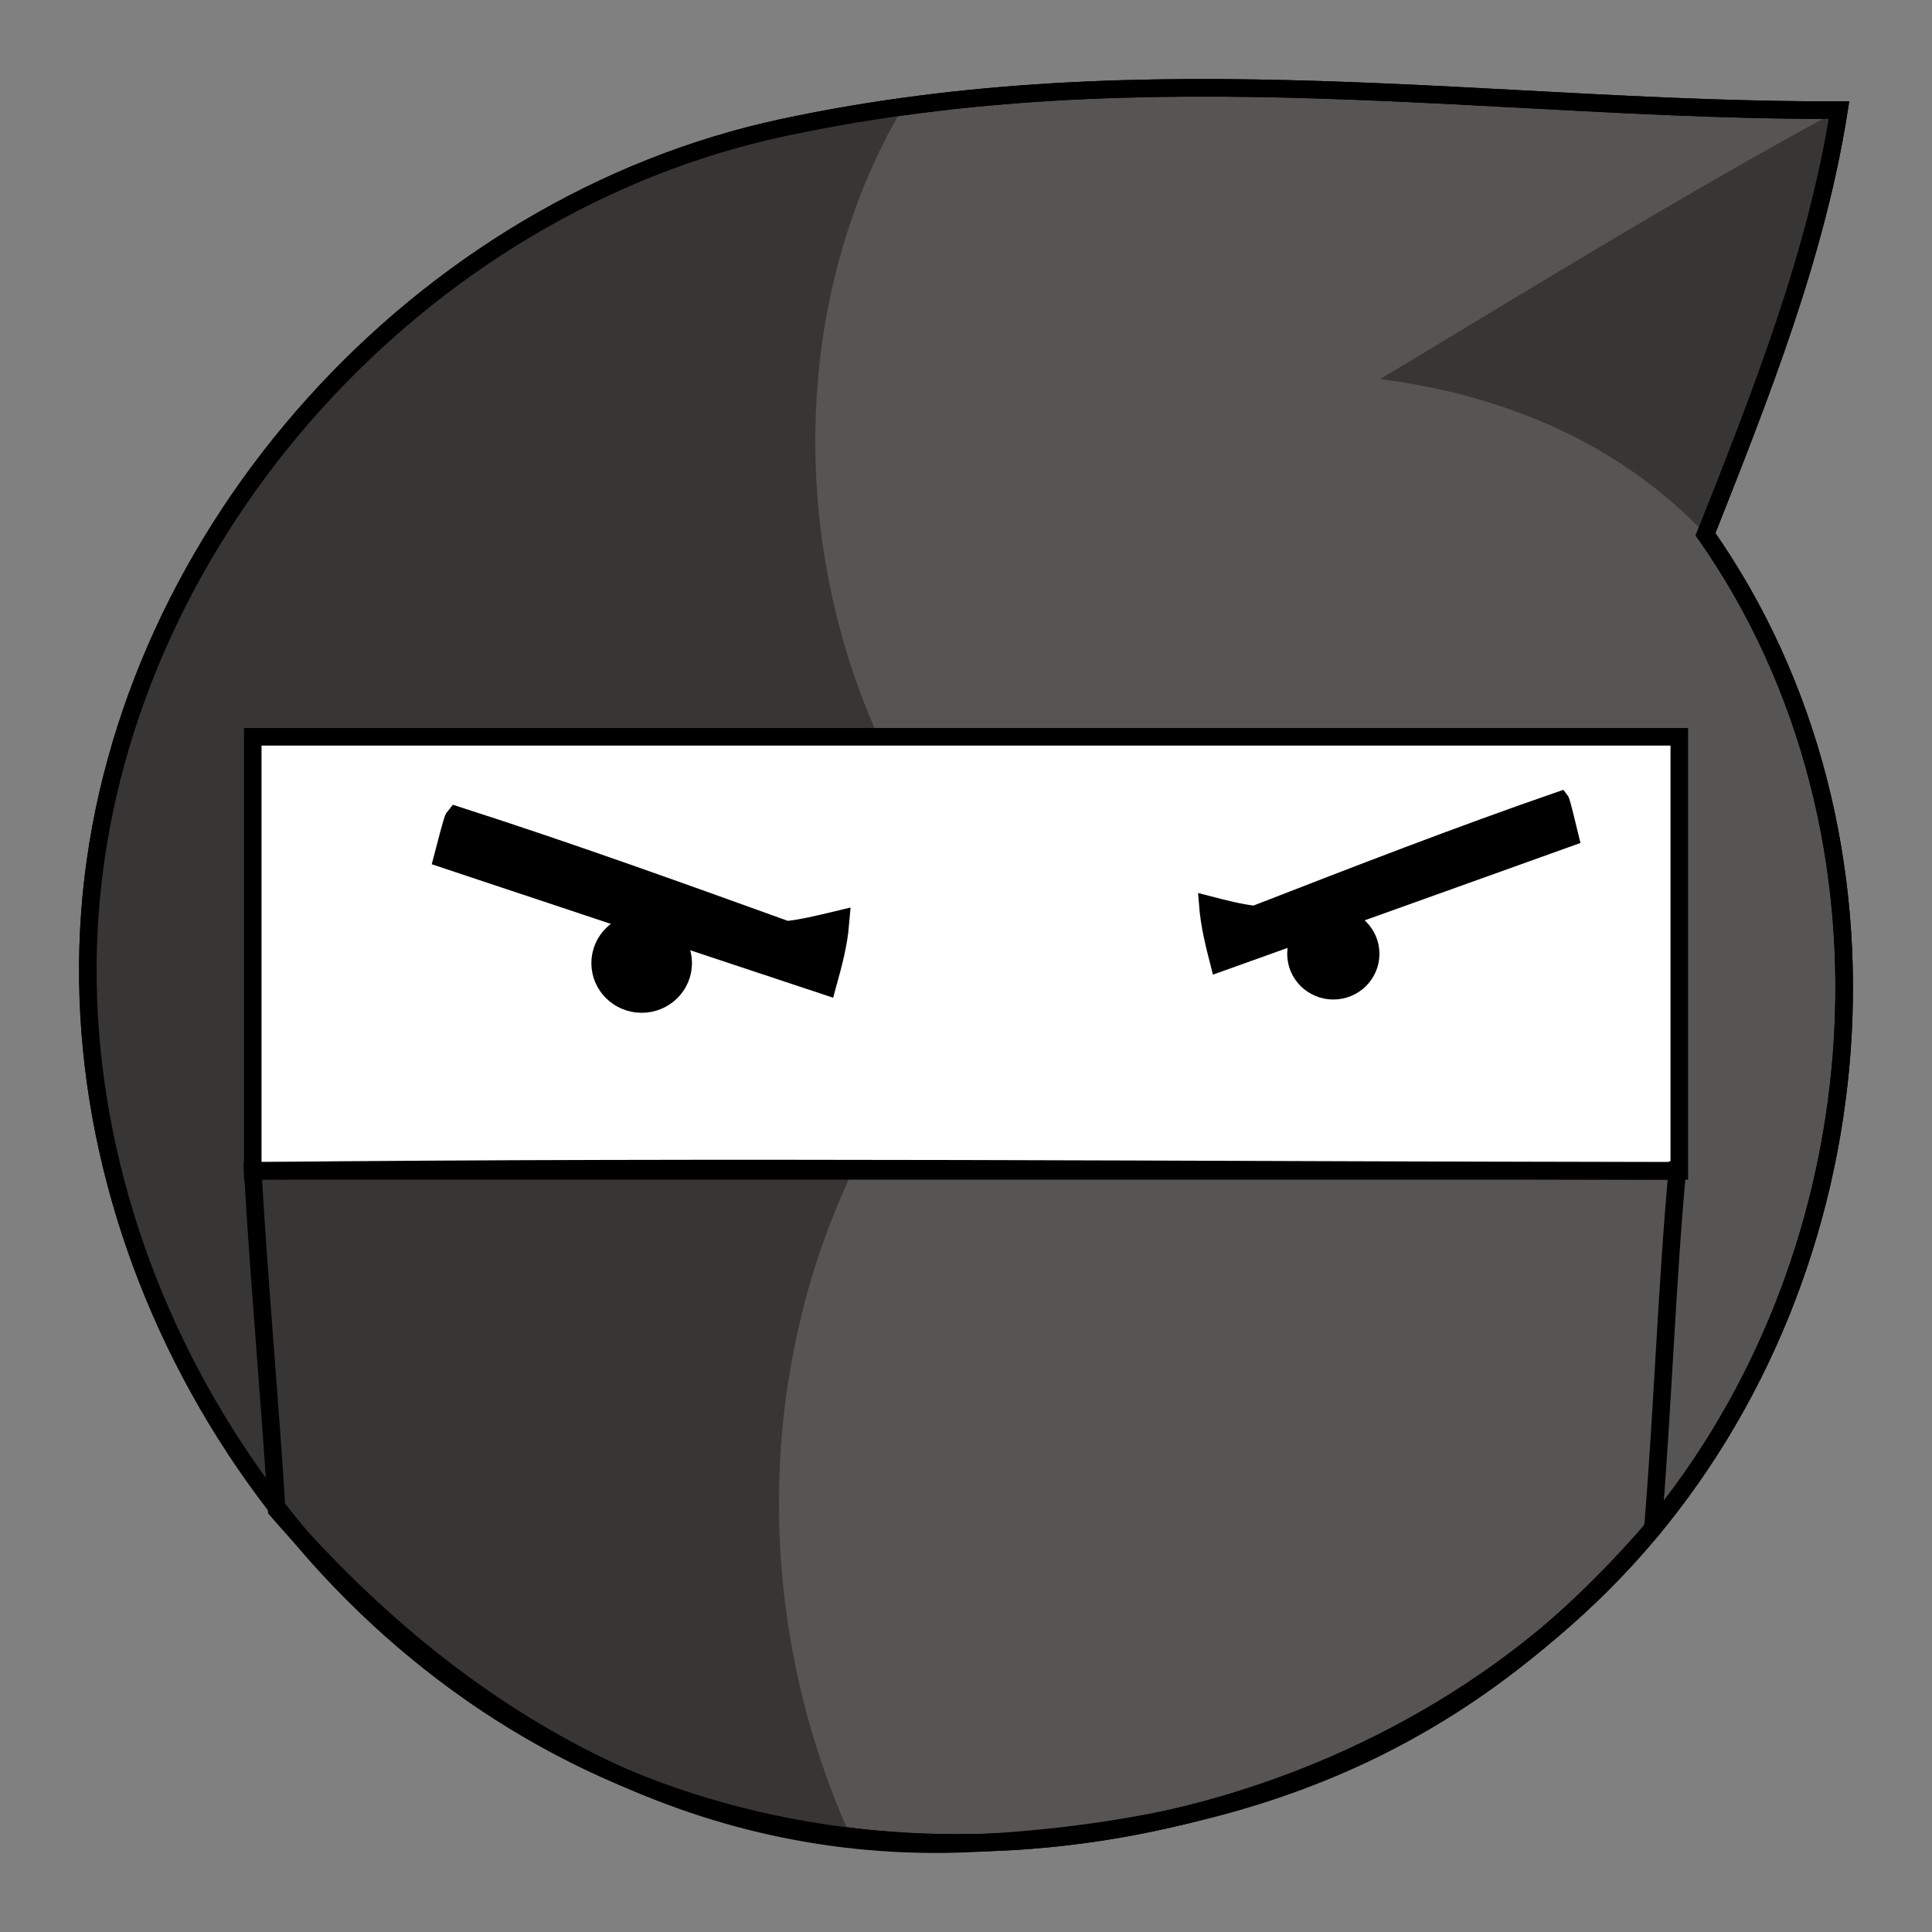
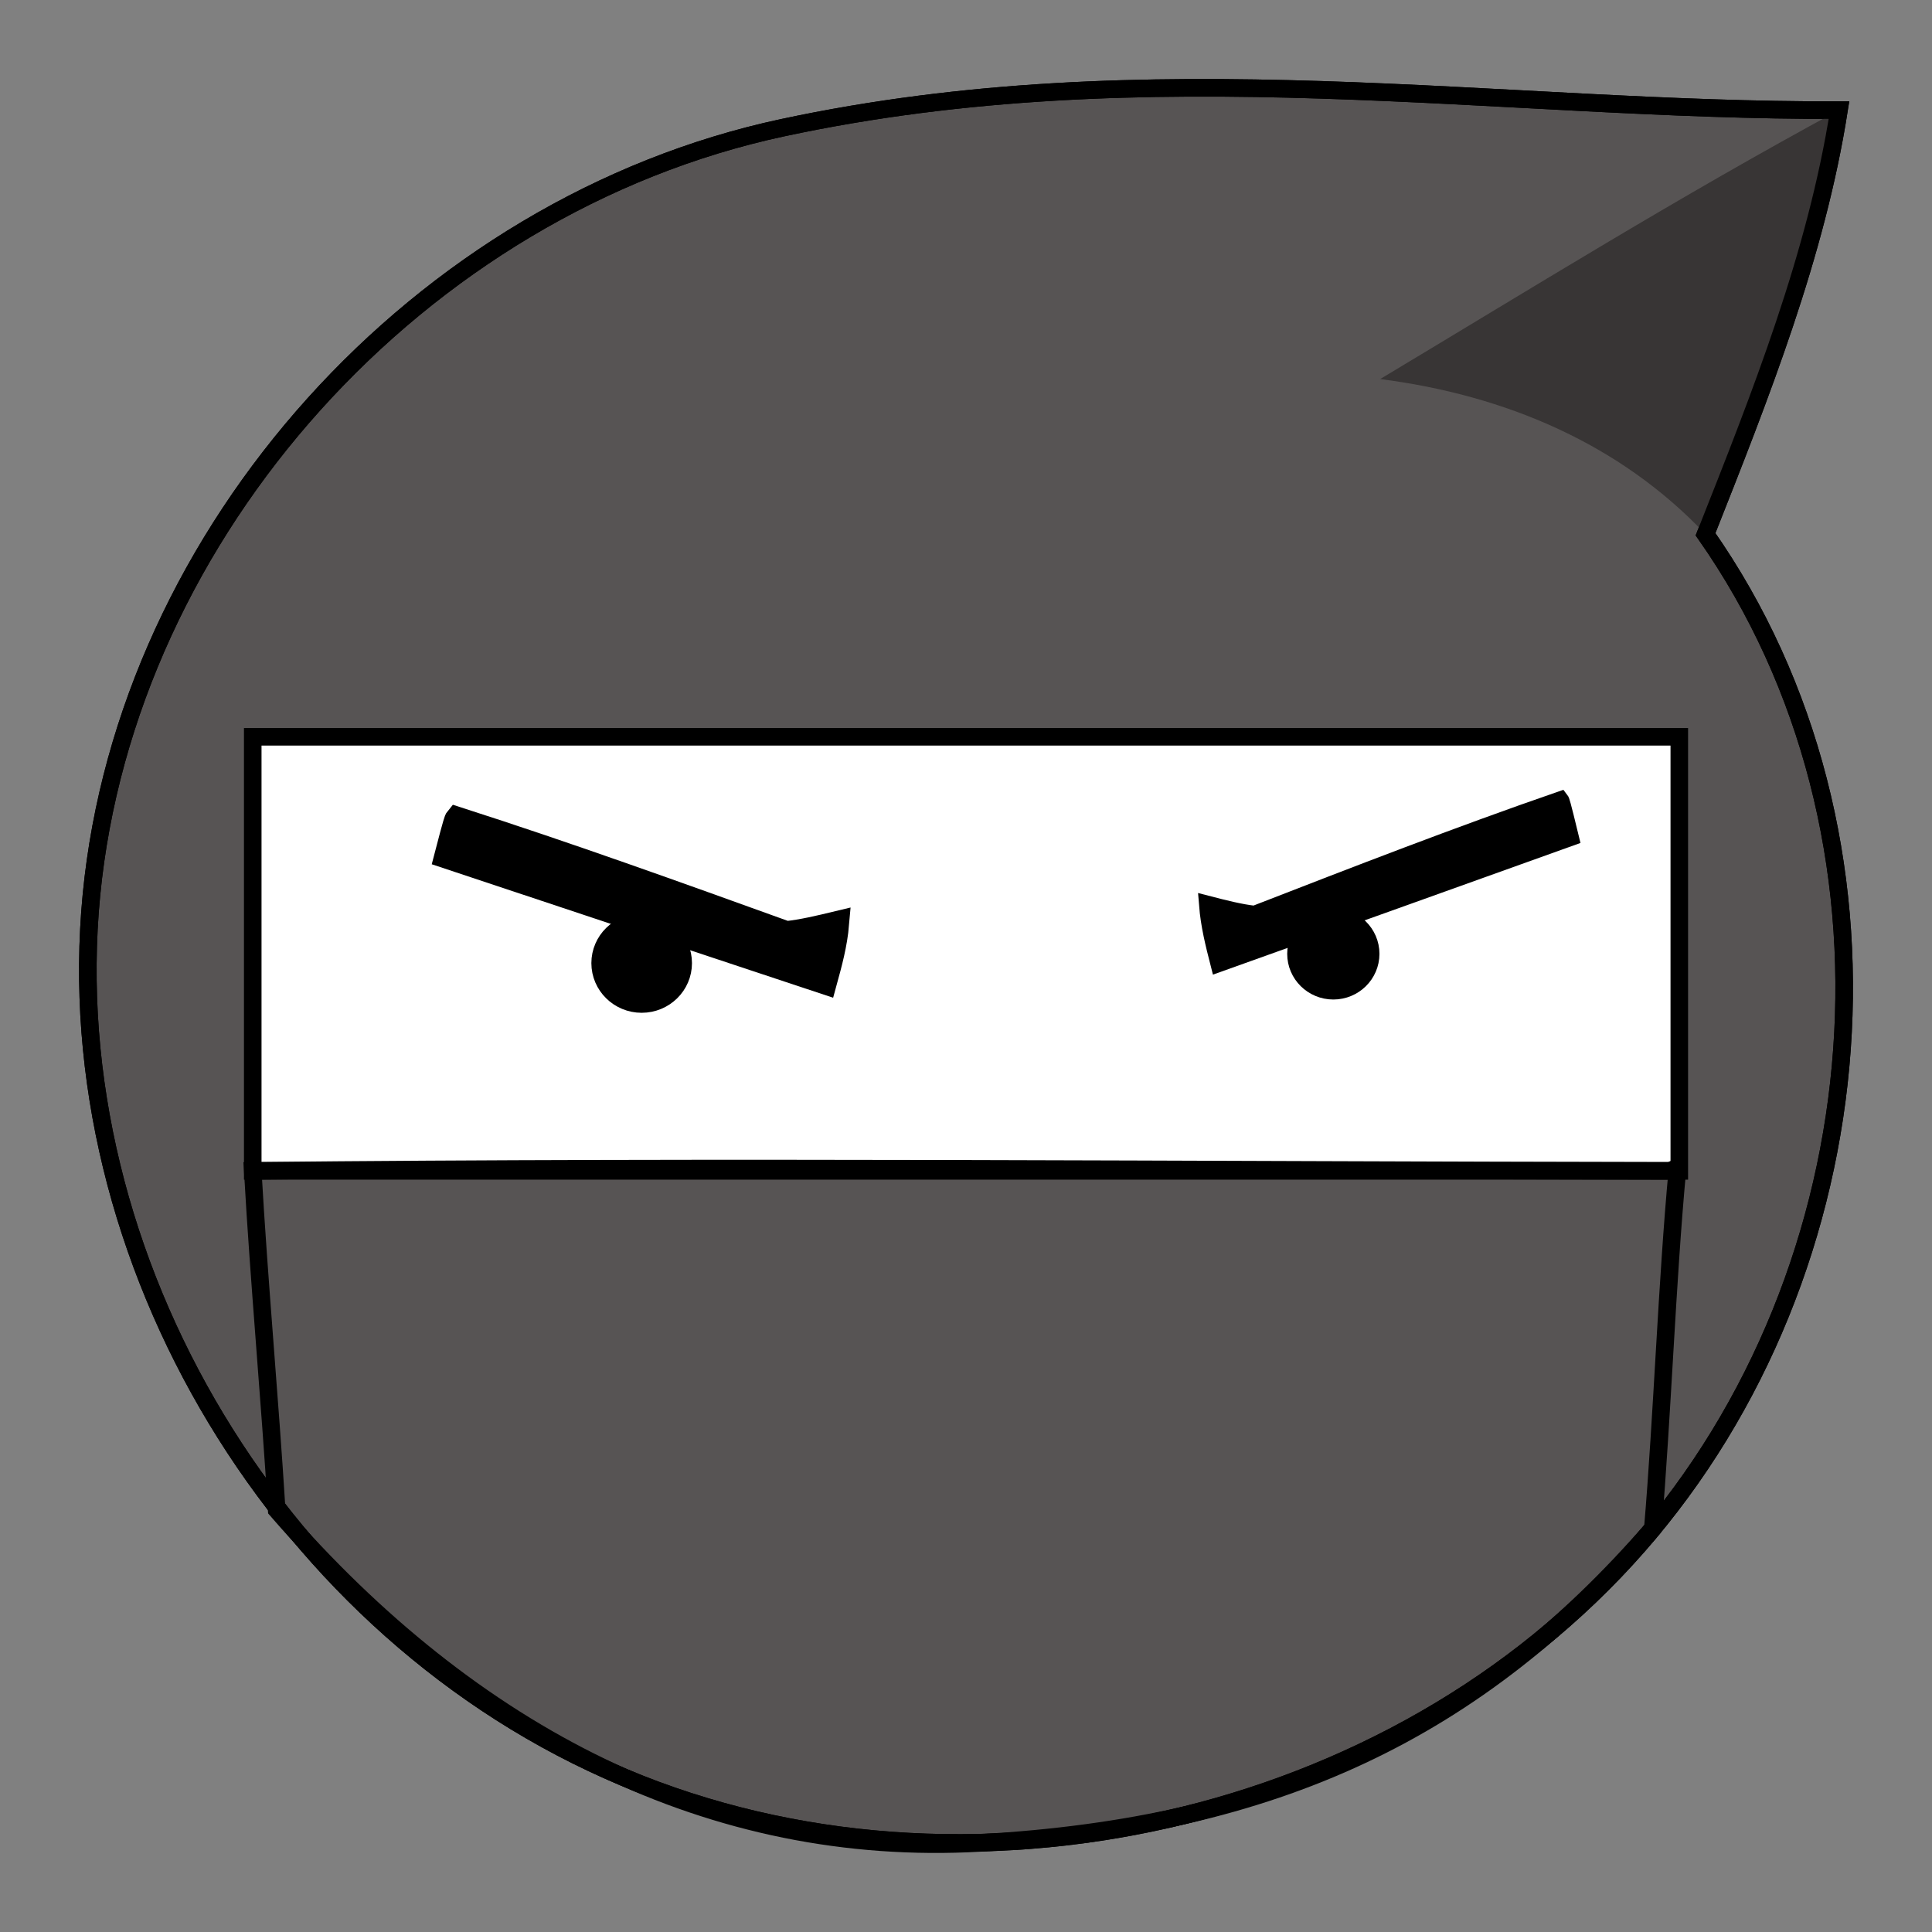
<svg xmlns="http://www.w3.org/2000/svg" version="1.1" id="Layer_1" x="0px" y="0px" width="550px" height="550px" viewBox="0 0 550 550" style="enable-background:new 0 0 550 550;" xml:space="preserve">
  <rect x="0" y="0" width="550" height="550" fill="#808080" stroke="none" />
  <style type="text/css">
	.st0{fill:#FFFFFF;}
	.st1{fill:#575454;stroke:#000000;stroke-width:5;stroke-miterlimit:10;}
	.st2{fill:#383535;}
	.st3{fill:none;stroke:#000000;stroke-width:5;stroke-miterlimit:10;}
	.st4{fill:#FFFFFF;stroke:#000000;stroke-width:5;stroke-miterlimit:10;}
	.st5{stroke:#000000;stroke-width:7;stroke-miterlimit:10;}
	.st6{stroke:#000000;stroke-width:5;stroke-miterlimit:10;}
	.st7{stroke:#000000;stroke-width:8;stroke-miterlimit:10;}
</style>
  <g>
    <path class="st1" d="M222.78,36.36C119.51,58.48,36.04,151.15,26.03,254.81S80.25,464.98,177.44,505.9s219.72,13.02,288.83-65.76   s79.4-202.26,19.26-288.05c15.77-39.81,31.54-79.61,37.99-120.74C426.65,31.68,327.42,13.94,222.78,36.36z" />
-     <path class="st2" d="M240.3,518.58c-25.05-58.43-25.09-126.83,2.11-184.46c2.35-41.38,4.69-82.76,7.63-124.44   c-25.69-57.02-23.91-125.37,6.06-177.48c-80.98,7.1-157.16,54.35-197.24,124.04c-41.46,72.1-44.35,159.67-6.61,230.91   c37.62,71.01,109.31,125.74,189.99,135.77C242.32,523.07,242.3,523.25,240.3,518.58z" />
    <path class="st2" d="M485.53,152.09c-24.42-25.85-57.09-39.62-92.63-44.18c43.29-25.95,84.82-51.77,130.62-76.56   C516.96,76.68,500.36,113.59,485.53,152.09z" />
    <path class="st3" d="M222.78,36.36C119.51,58.48,36.04,151.15,26.03,254.81S80.25,464.98,177.44,505.9s219.72,13.02,288.83-65.76   s79.4-202.26,19.26-288.05c15.77-39.81,31.54-79.61,37.99-120.74C426.65,31.68,327.42,13.94,222.78,36.36z" />
    <rect x="71.95" y="209.75" class="st4" width="406.11" height="123.57" />
    <path class="st5" d="M127.12,243.75c35.68,11.88,71.36,23.76,107.66,35.8c1.47-5.36,2.95-10.72,3.46-16.66   c-4.95,1.19-9.9,2.37-14.38,2.83c-31.11-11.22-62.22-22.44-93.74-32.56C129.94,233.38,129.76,233.6,127.12,243.75z" />
    <path class="st6" d="M446.97,238.38c-33.12,11.88-66.24,23.76-99.93,35.8c-1.37-5.36-2.74-10.72-3.21-16.66   c4.6,1.19,9.19,2.37,13.34,2.83c28.88-11.22,57.76-22.44,87.01-32.56C444.35,228.01,444.51,228.23,446.97,238.38z" />
    <ellipse class="st6" cx="182.67" cy="274.18" rx="11.82" ry="11.64" />
    <ellipse class="st7" cx="379.57" cy="271.54" rx="9.13" ry="9" />
    <path class="st3" d="M71.95,333.32c1.78,31.37,4.89,65.23,6.82,96.52c55.86,64.53,124.15,99.1,200.25,94.8   c84.09-4.75,141.57-32.03,191.5-89.49c2.73-32.21,4.01-70.07,7.01-102.25c-0.04,0.3-0.08-0.89-1.93,0.43   C340.6,333.13,204.28,331.94,71.95,333.32z" />
  </g>
</svg>